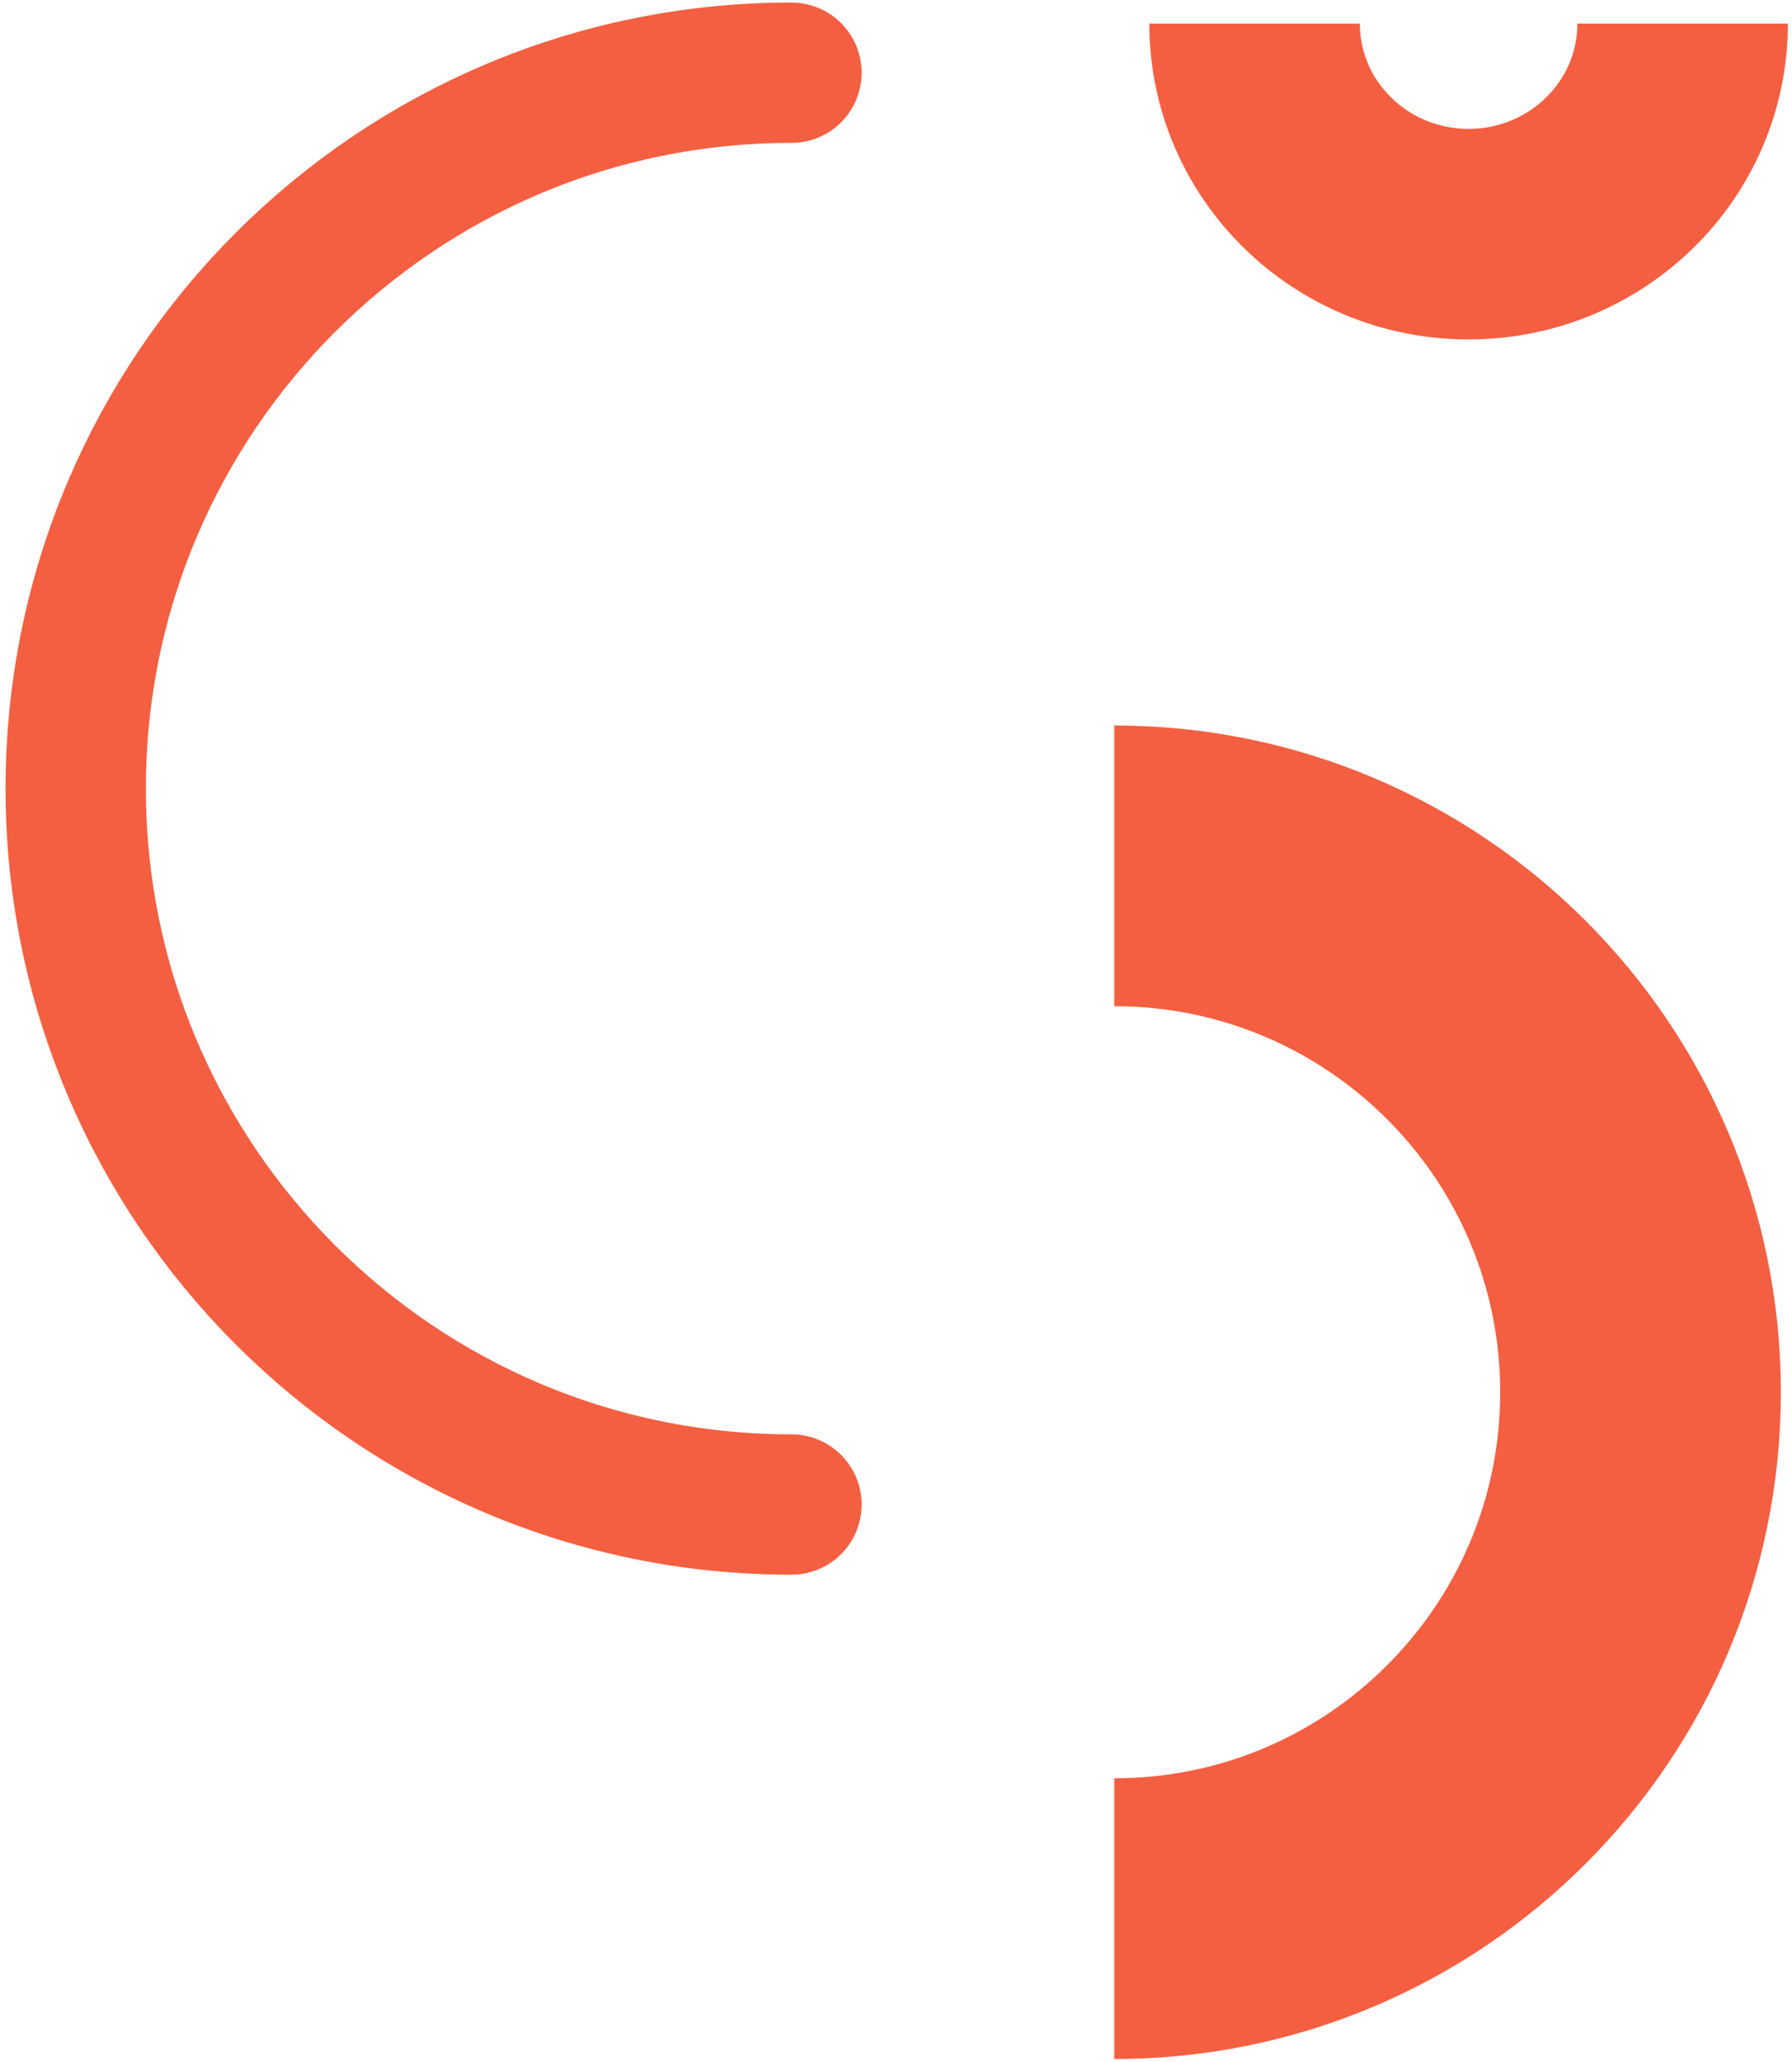
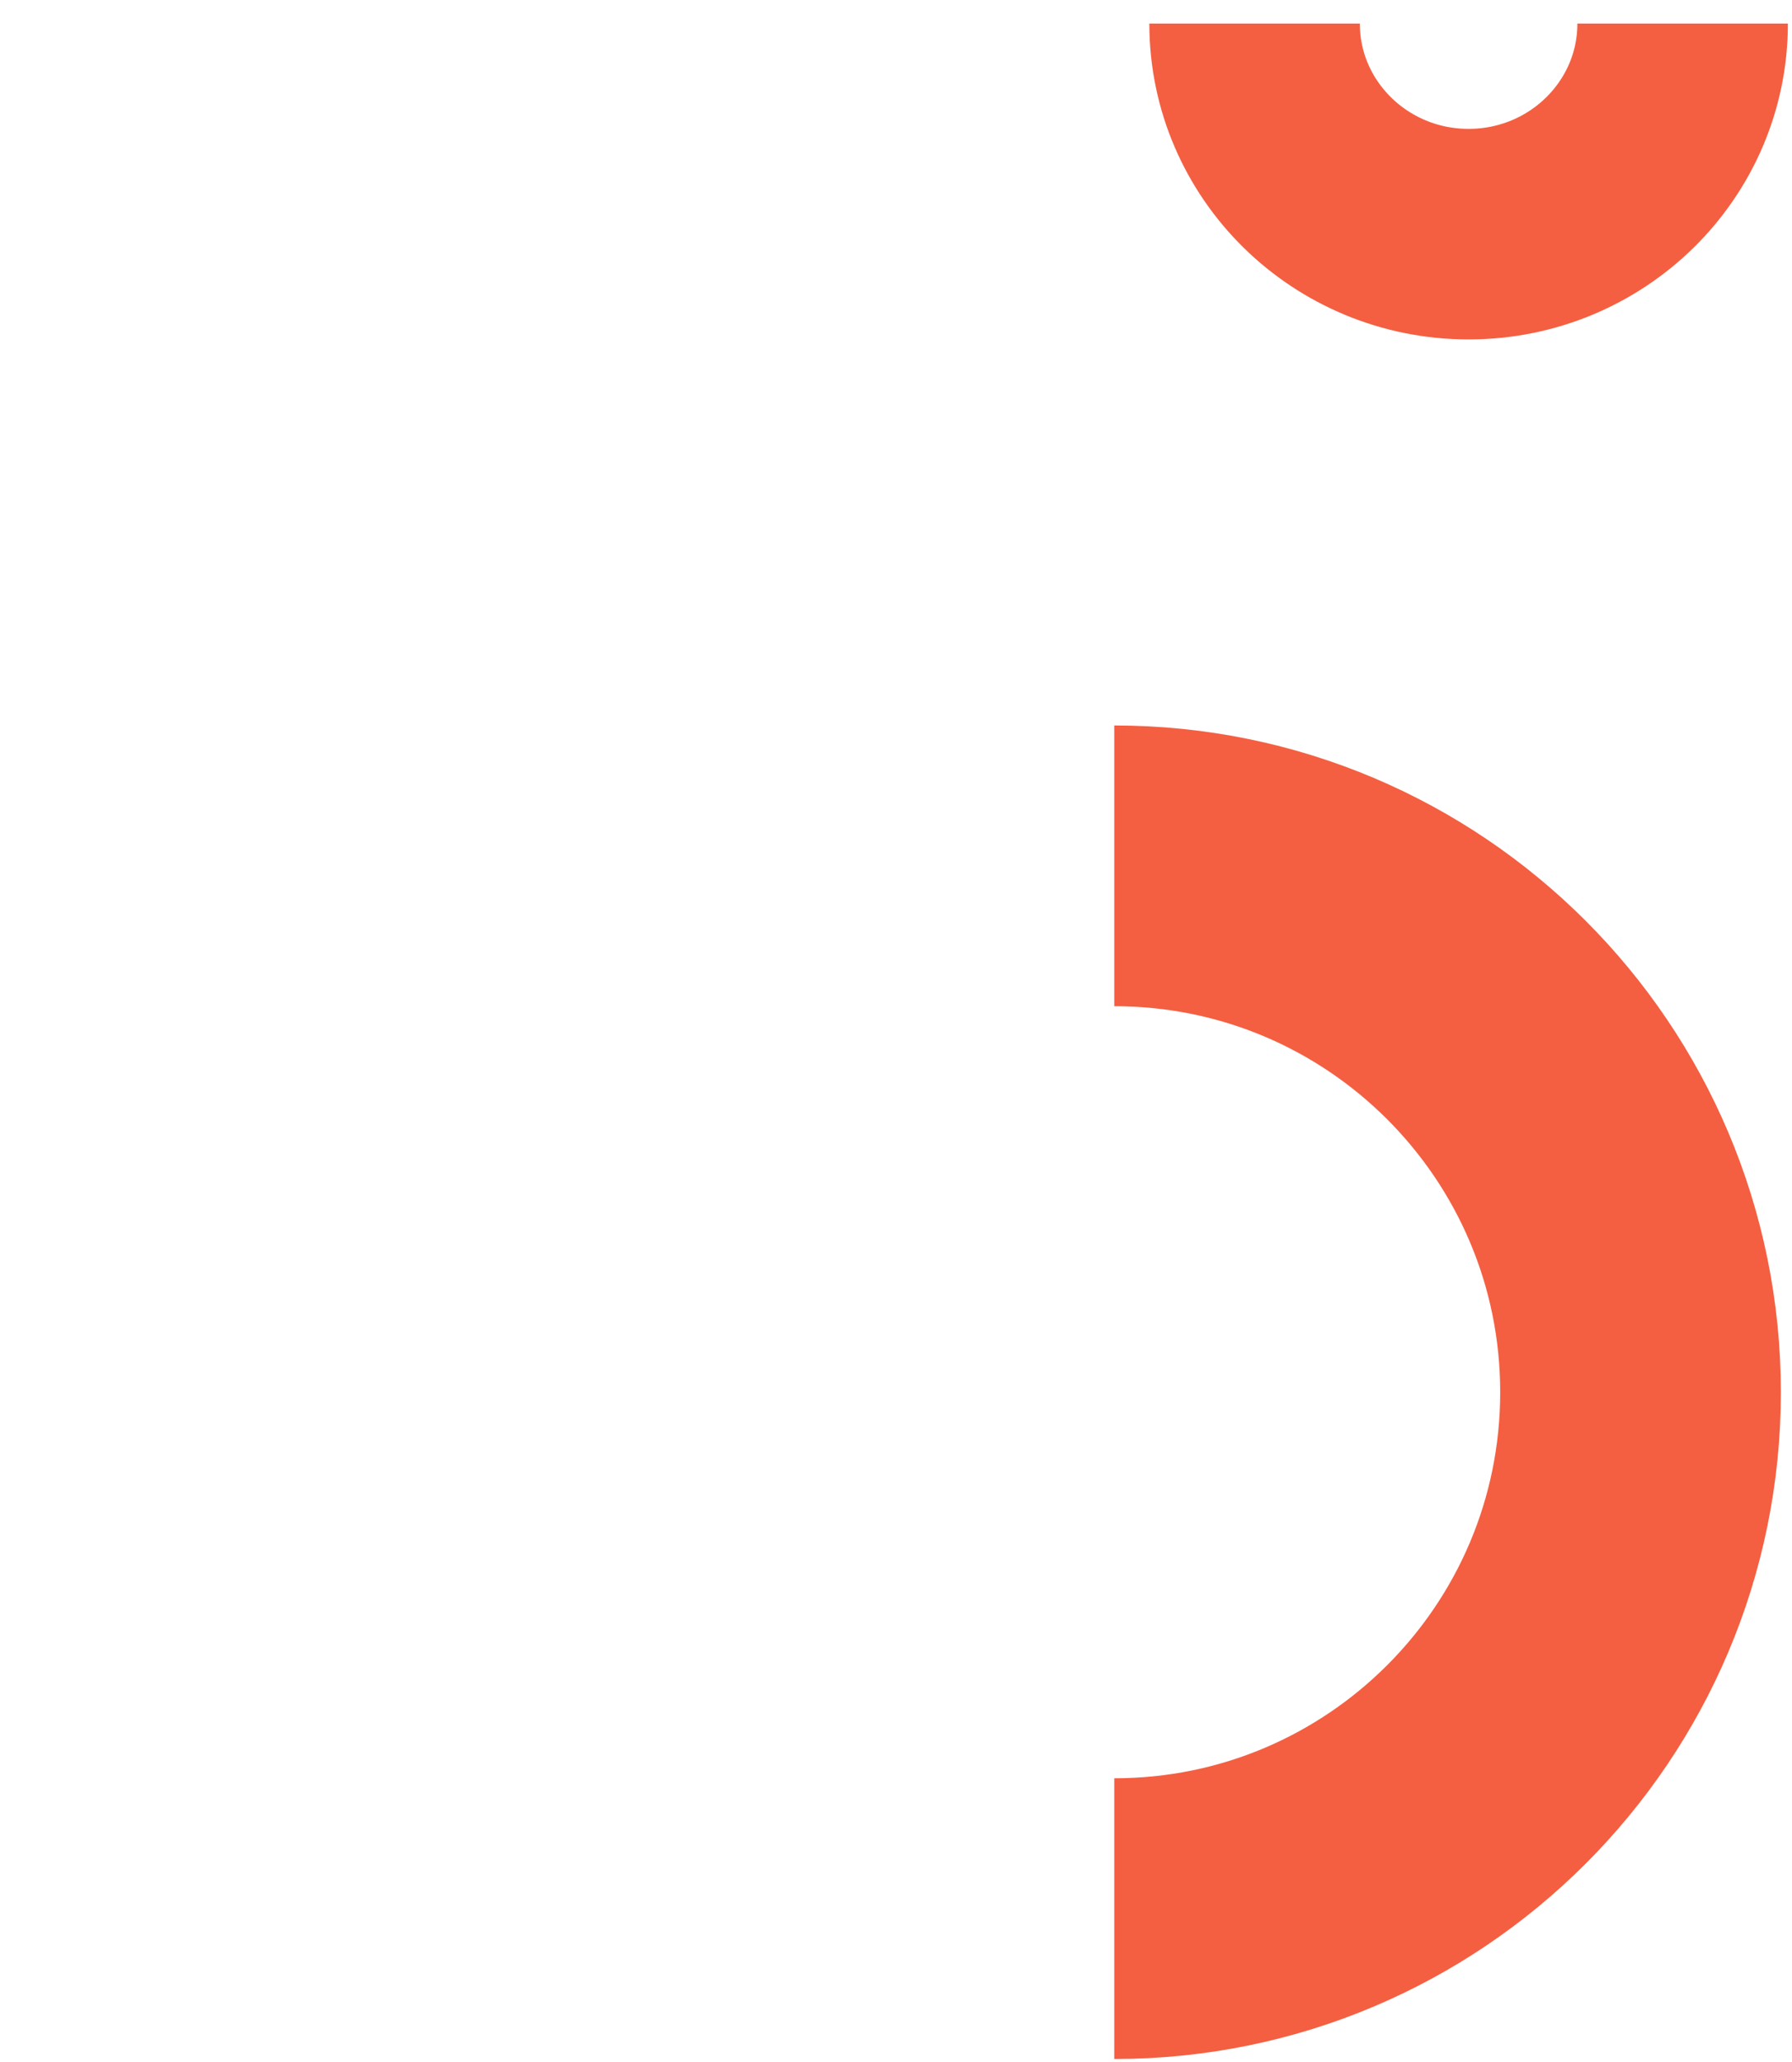
<svg xmlns="http://www.w3.org/2000/svg" width="213" height="245" viewBox="0 0 213 245" fill="none">
-   <path d="M94.074 178.79C47.089 178.79 9 140.701 9 93.716C9 46.731 47.089 8.642 94.074 8.642" stroke="#F45F41" stroke-width="16.681" stroke-linecap="round" />
  <path d="M132.442 102.891C166.989 102.891 194.996 130.897 194.996 165.445C194.996 199.993 166.989 228 132.442 228" stroke="#F45F41" stroke-width="33.362" />
  <path d="M200 2.803C200 16.622 188.61 27.825 174.561 27.825C160.511 27.825 149.122 16.622 149.122 2.803" stroke="#F45F41" stroke-width="25.022" />
</svg>